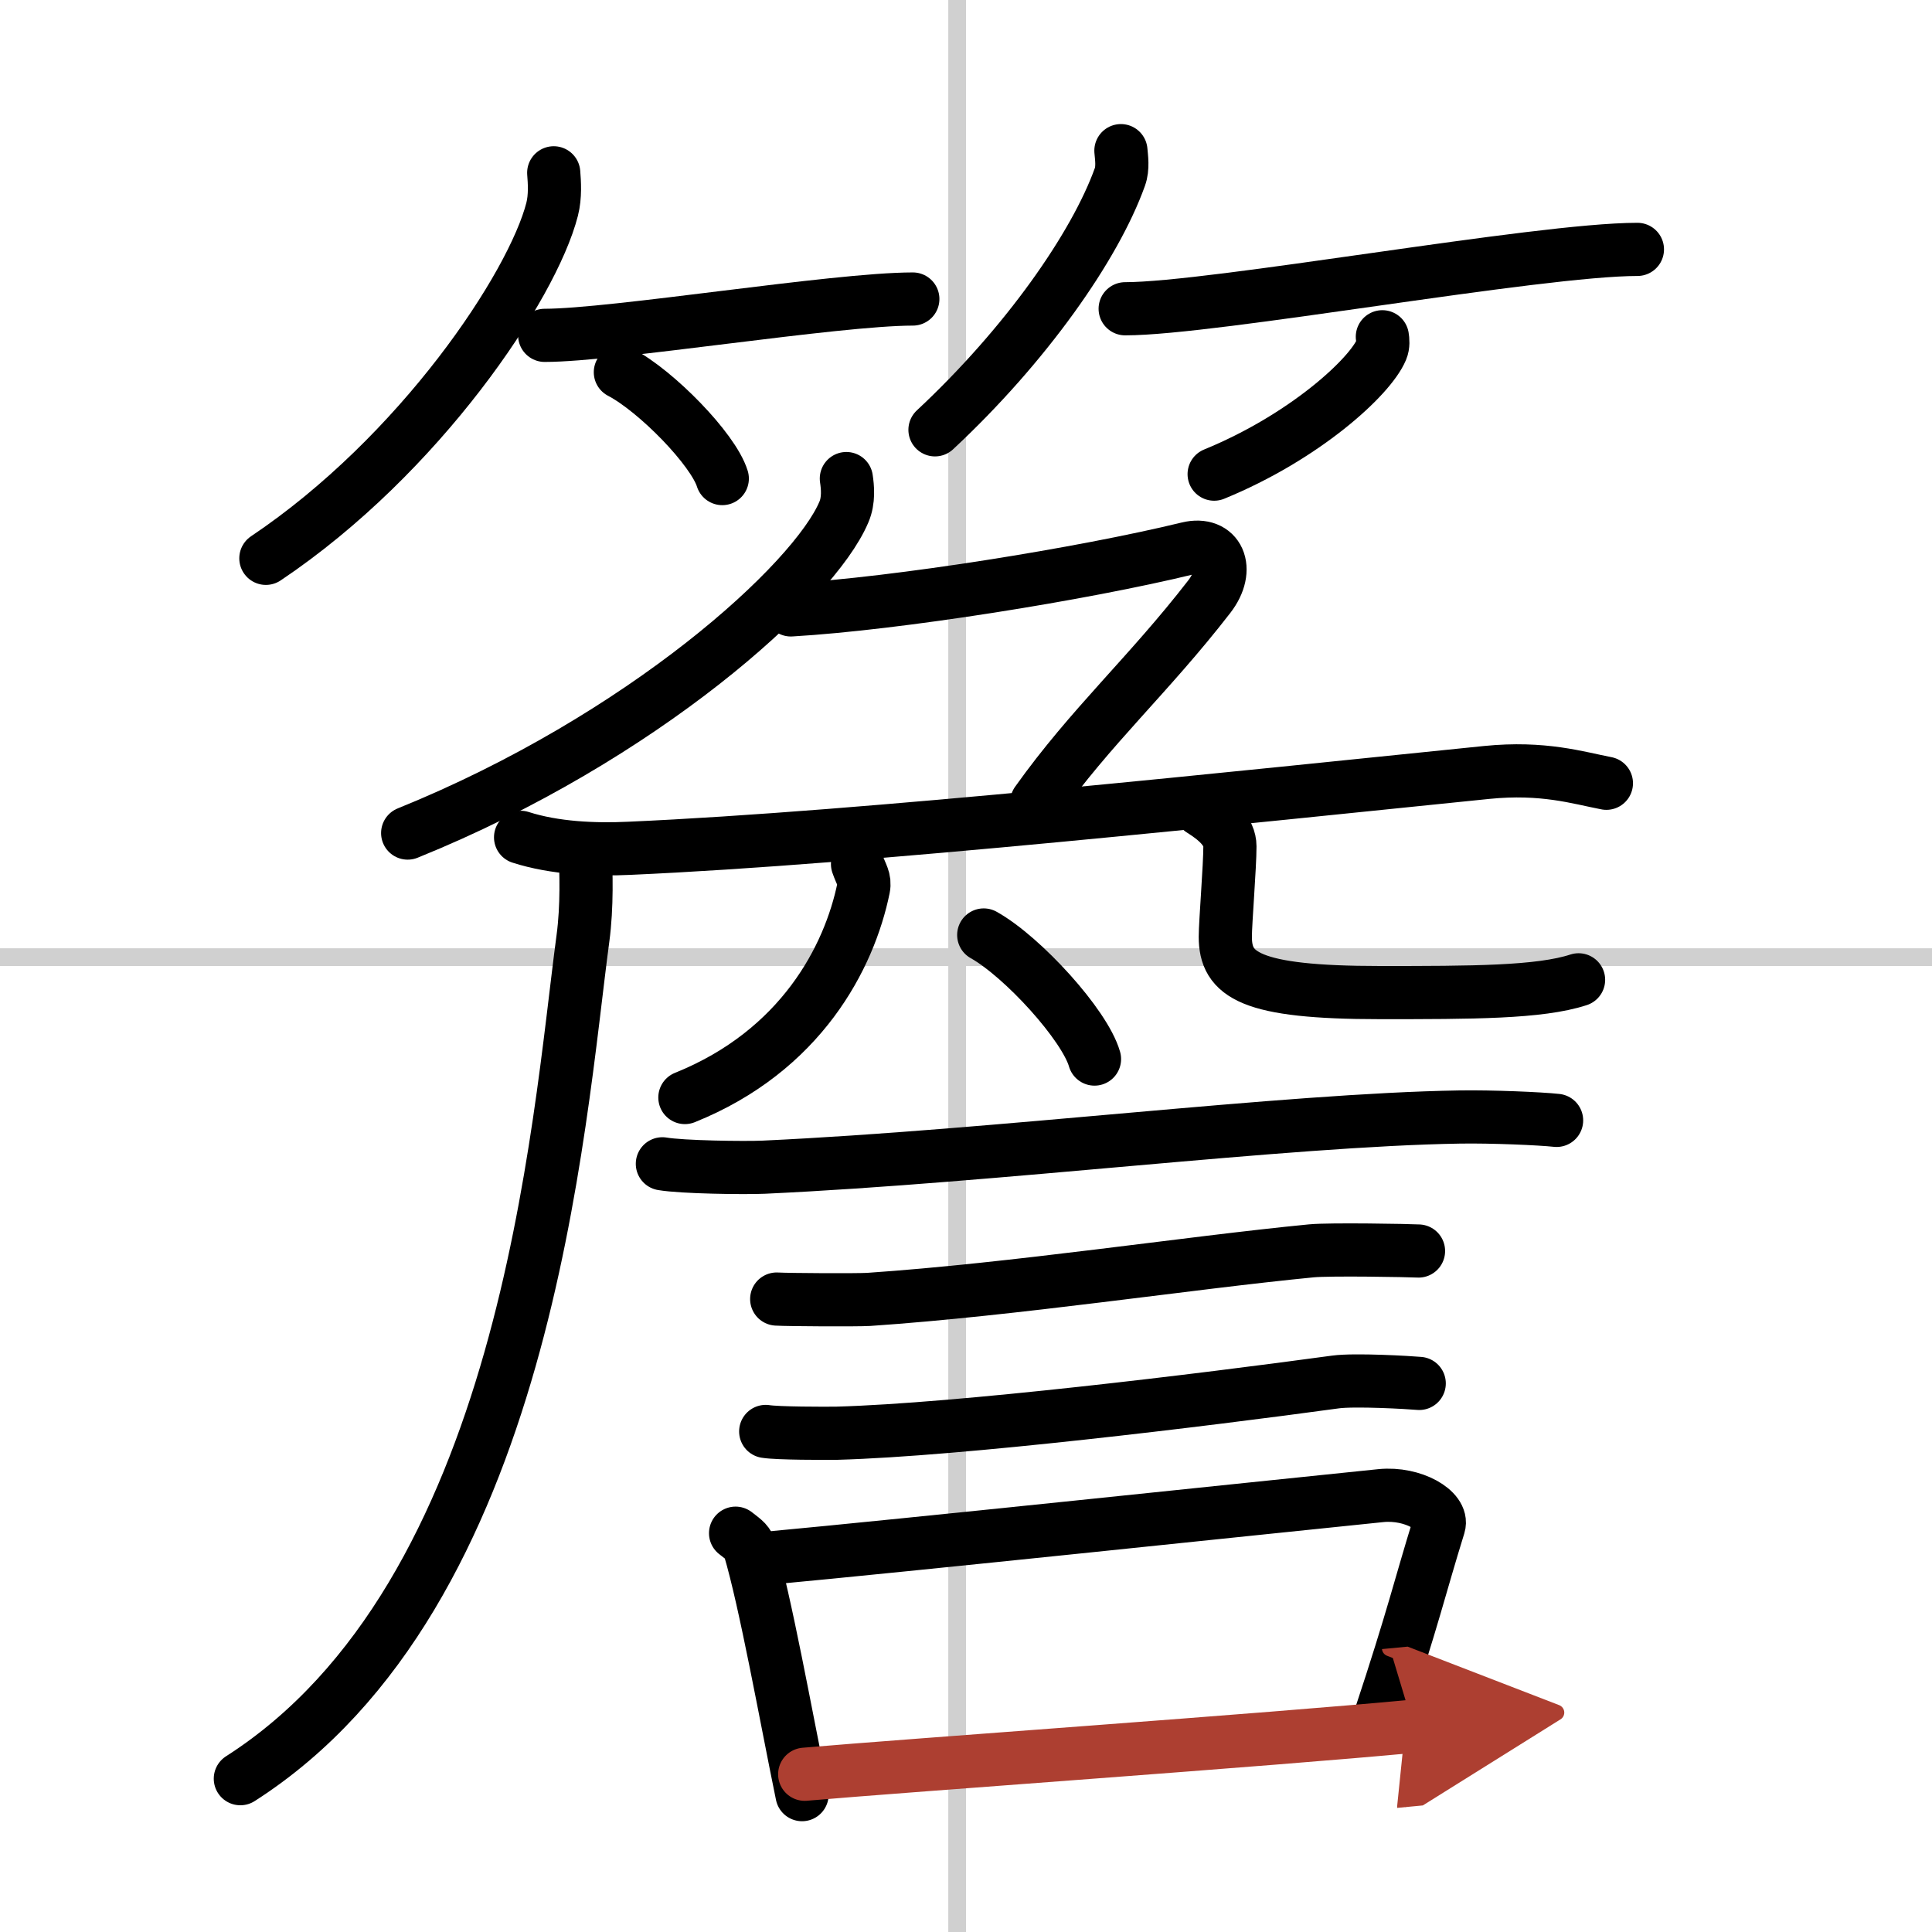
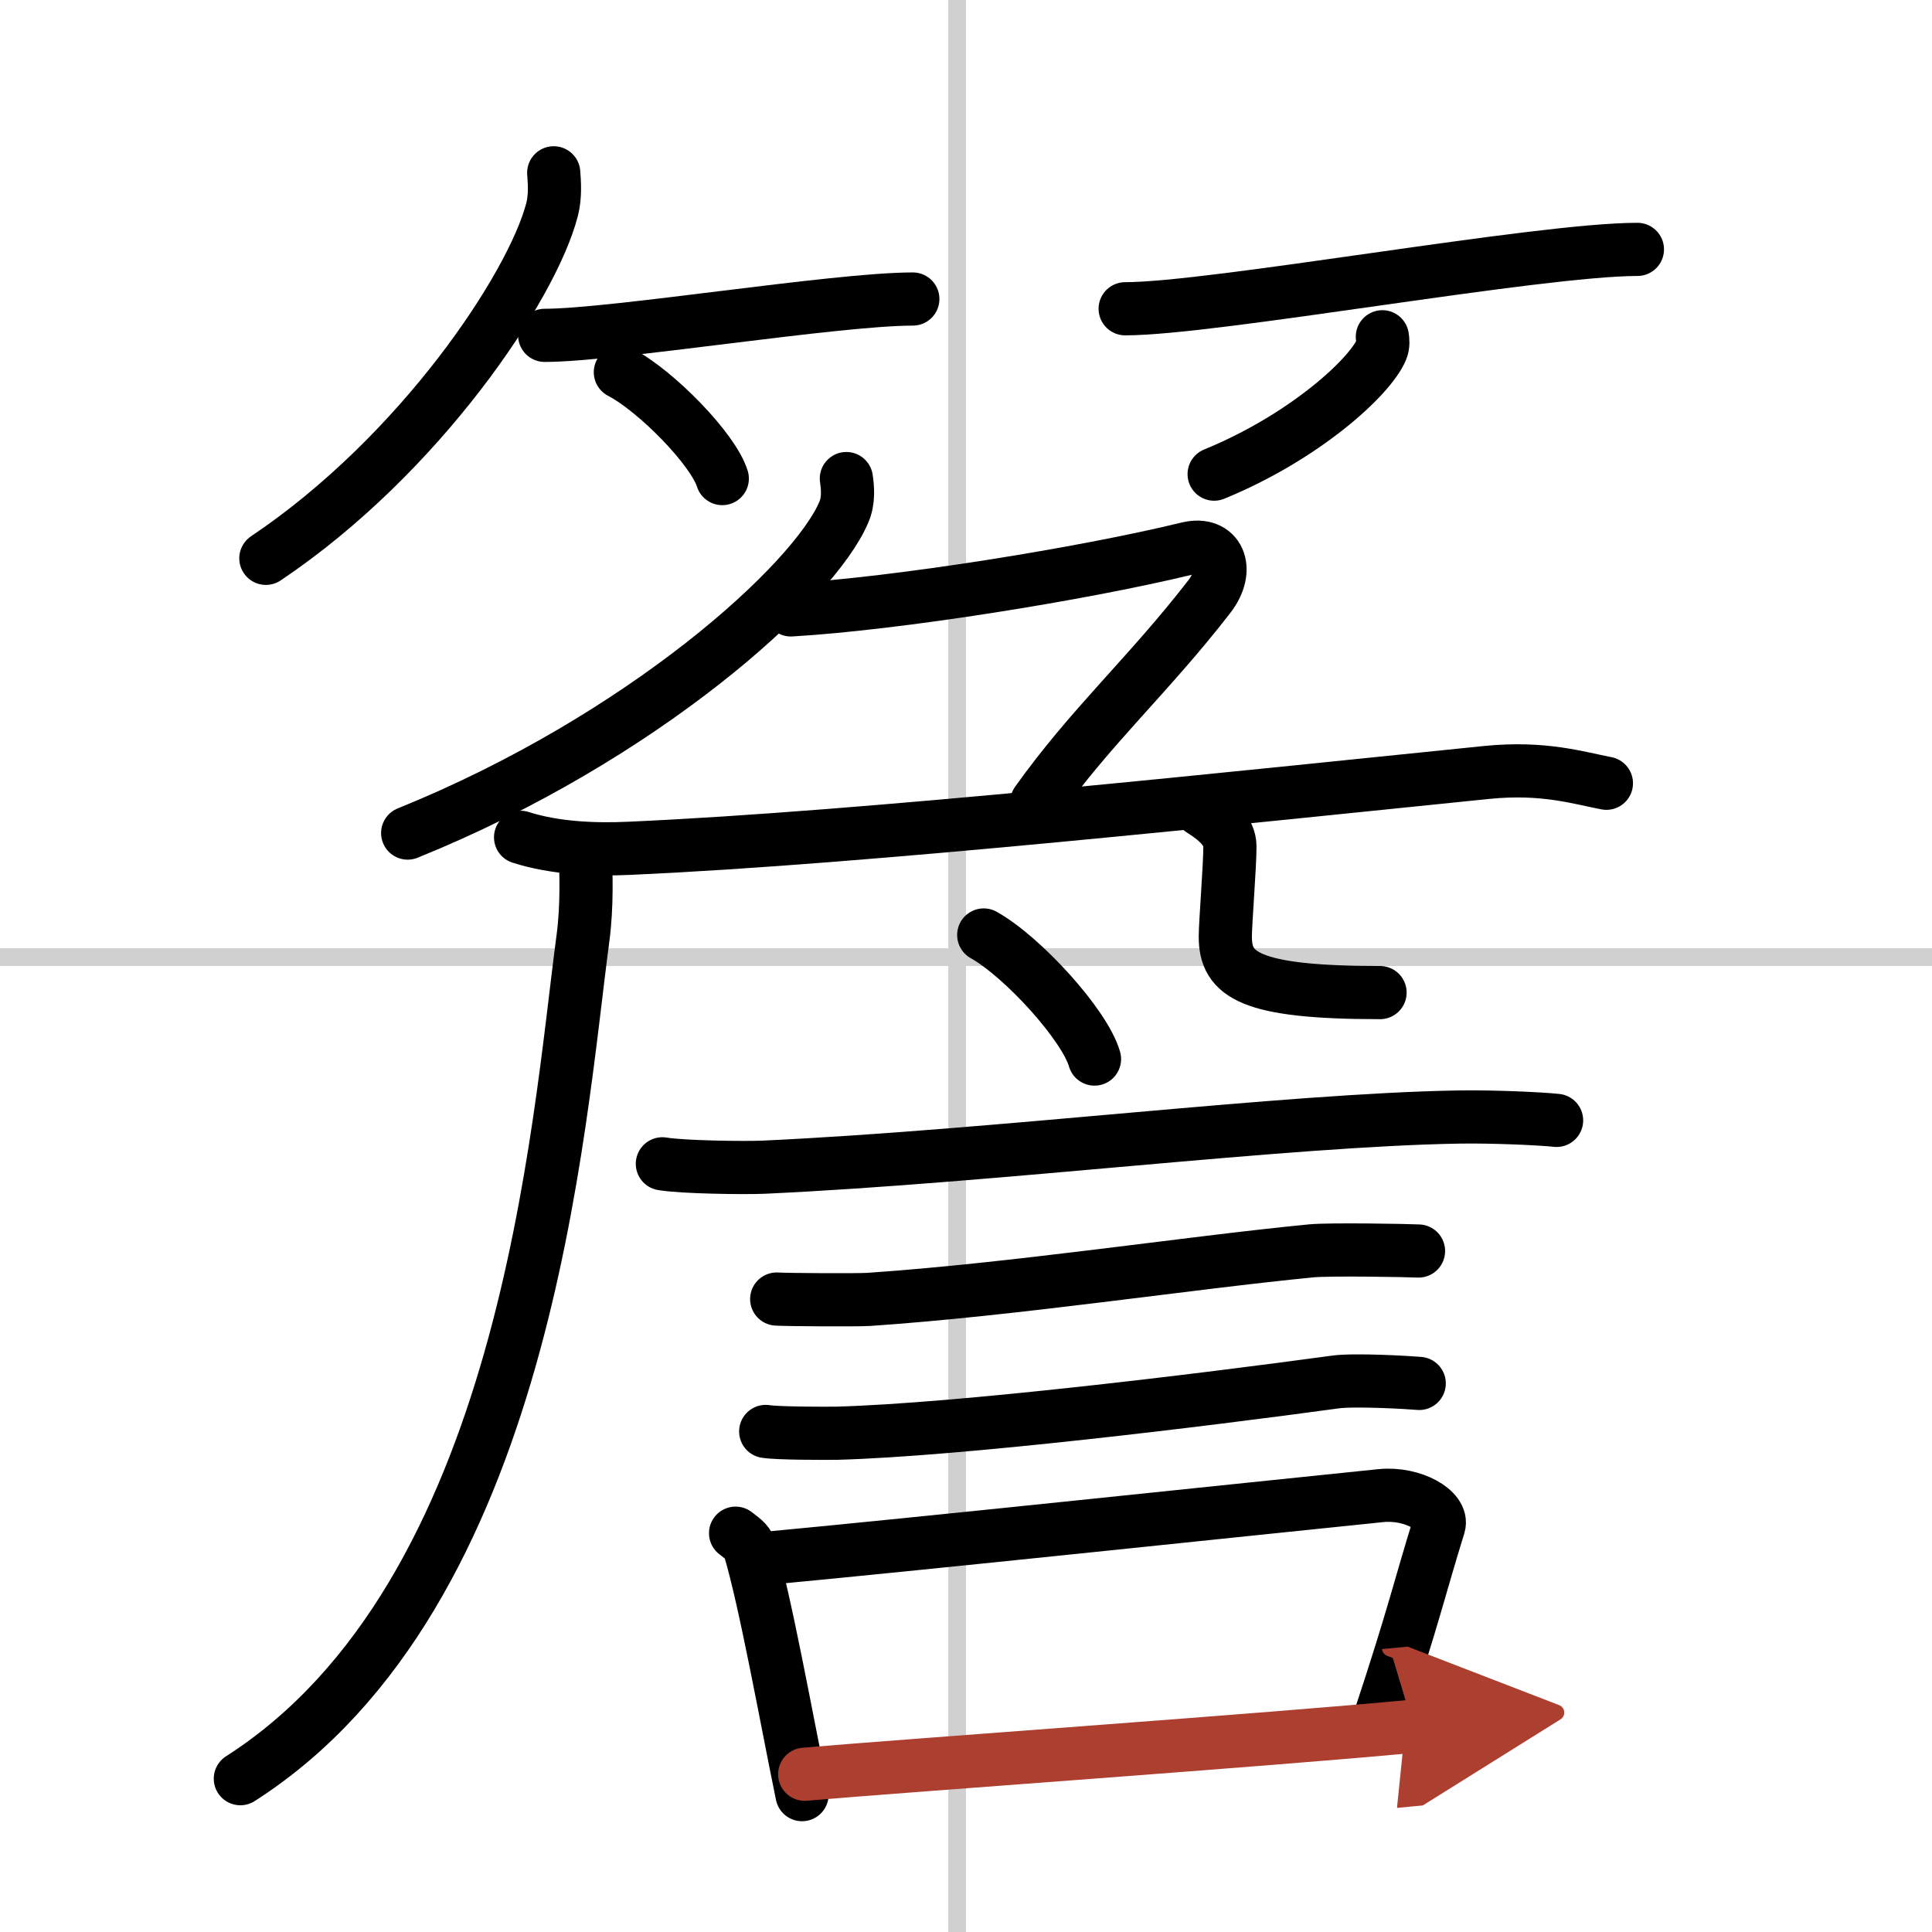
<svg xmlns="http://www.w3.org/2000/svg" width="400" height="400" viewBox="0 0 109 109">
  <defs>
    <marker id="a" markerWidth="4" orient="auto" refX="1" refY="5" viewBox="0 0 10 10">
      <polyline points="0 0 10 5 0 10 1 5" fill="#ad3f31" stroke="#ad3f31" />
    </marker>
  </defs>
  <g fill="none" stroke="#000" stroke-linecap="round" stroke-linejoin="round" stroke-width="3">
    <rect width="100%" height="100%" fill="#fff" stroke="#fff" />
    <line x1="54" x2="54" y2="109" stroke="#d0d0d0" stroke-width="1" />
    <line x2="109" y1="54" y2="54" stroke="#d0d0d0" stroke-width="1" />
    <path d="M31.24,9.75c0.04,0.51,0.1,1.32-0.09,2.06C30.04,16.15,23.69,25.67,15,31.5" />
    <path d="m30.73 18.92c3.89 0 16.4-2.05 20.77-2.05" />
    <path d="m35 21c2.03 1.06 5.24 4.35 5.75 6" />
-     <path d="m63.24 8.5c0.03 0.37 0.13 0.97-0.06 1.49-1.4 3.9-5.29 9.47-10.43 14.26" />
    <path d="m63.48 17.42c4.99 0 23.29-3.35 28.9-3.35" />
    <path d="m77.99 19c0.03 0.18 0.06 0.47-0.05 0.73-0.65 1.55-4.36 4.94-9.44 7.02" />
    <path d="M47.75,27c0.07,0.47,0.15,1.22-0.14,1.89C45.93,32.88,36.25,41.64,23,47" />
    <path d="m44.62 34.41c5.98-0.35 16.43-2.02 22.39-3.47 1.72-0.42 2.43 1.16 1.21 2.73-3.43 4.43-6.67 7.29-9.73 11.59" />
    <path d="m29.37 47.24c1.93 0.62 4.19 0.71 6.12 0.62 13.4-0.59 34.66-2.89 48.39-4.28 3.19-0.32 5.14 0.3 6.75 0.61" />
    <path d="m33.01 47.93c0.06 1.24 0.12 3.21-0.12 5-1.41 10.53-3.14 37.07-19.33 47.42" />
-     <path d="m48.38 48.75c0.21 0.61 0.44 0.85 0.34 1.35-0.8 3.91-3.52 9.18-10.08 11.82" />
-     <path d="M67.76,45.7c0.88,0.55,1.63,1.2,1.63,2.05c0,1.14-0.26,4.29-0.26,5.1C69.13,55,70.5,56,77.86,56c5.18,0,9,0,11.2-0.72" />
+     <path d="M67.76,45.7c0.88,0.55,1.63,1.2,1.63,2.05c0,1.14-0.26,4.29-0.26,5.1C69.13,55,70.5,56,77.86,56" />
    <path d="m55.5 52.75c2.21 1.24 5.7 5.08 6.25 7" />
    <path d="m37.37 65.66c1.1 0.19 4.63 0.24 5.73 0.19 13.15-0.61 29.37-2.67 39.24-2.83 1.83-0.03 4.57 0.09 5.48 0.19" />
    <path d="m43.82 73.29c0.64 0.04 4.55 0.06 5.19 0.02 8.24-0.56 17.99-2.06 24.98-2.74 1.06-0.1 5.51-0.02 6.04 0.01" />
    <path d="m43.2 80.76c0.66 0.11 3.36 0.11 4.02 0.1 6.87-0.19 20.52-1.85 28.12-2.89 1.09-0.15 4.19 0.03 4.73 0.08" />
    <path d="m41.5 86.5c0.32 0.26 0.68 0.47 0.78 0.82 0.91 3.05 2.05 9.45 2.97 13.93" />
    <path d="m43.31 87.91c7.86-0.73 27.34-2.79 34.6-3.53 1.82-0.18 3.53 0.85 3.27 1.69-1.08 3.48-1.42 5.1-3.34 10.89" />
    <path d="m45.4 100.1c5.87-0.51 26.27-1.94 34.34-2.71" marker-end="url(#a)" stroke="#ad3f31" />
  </g>
</svg>